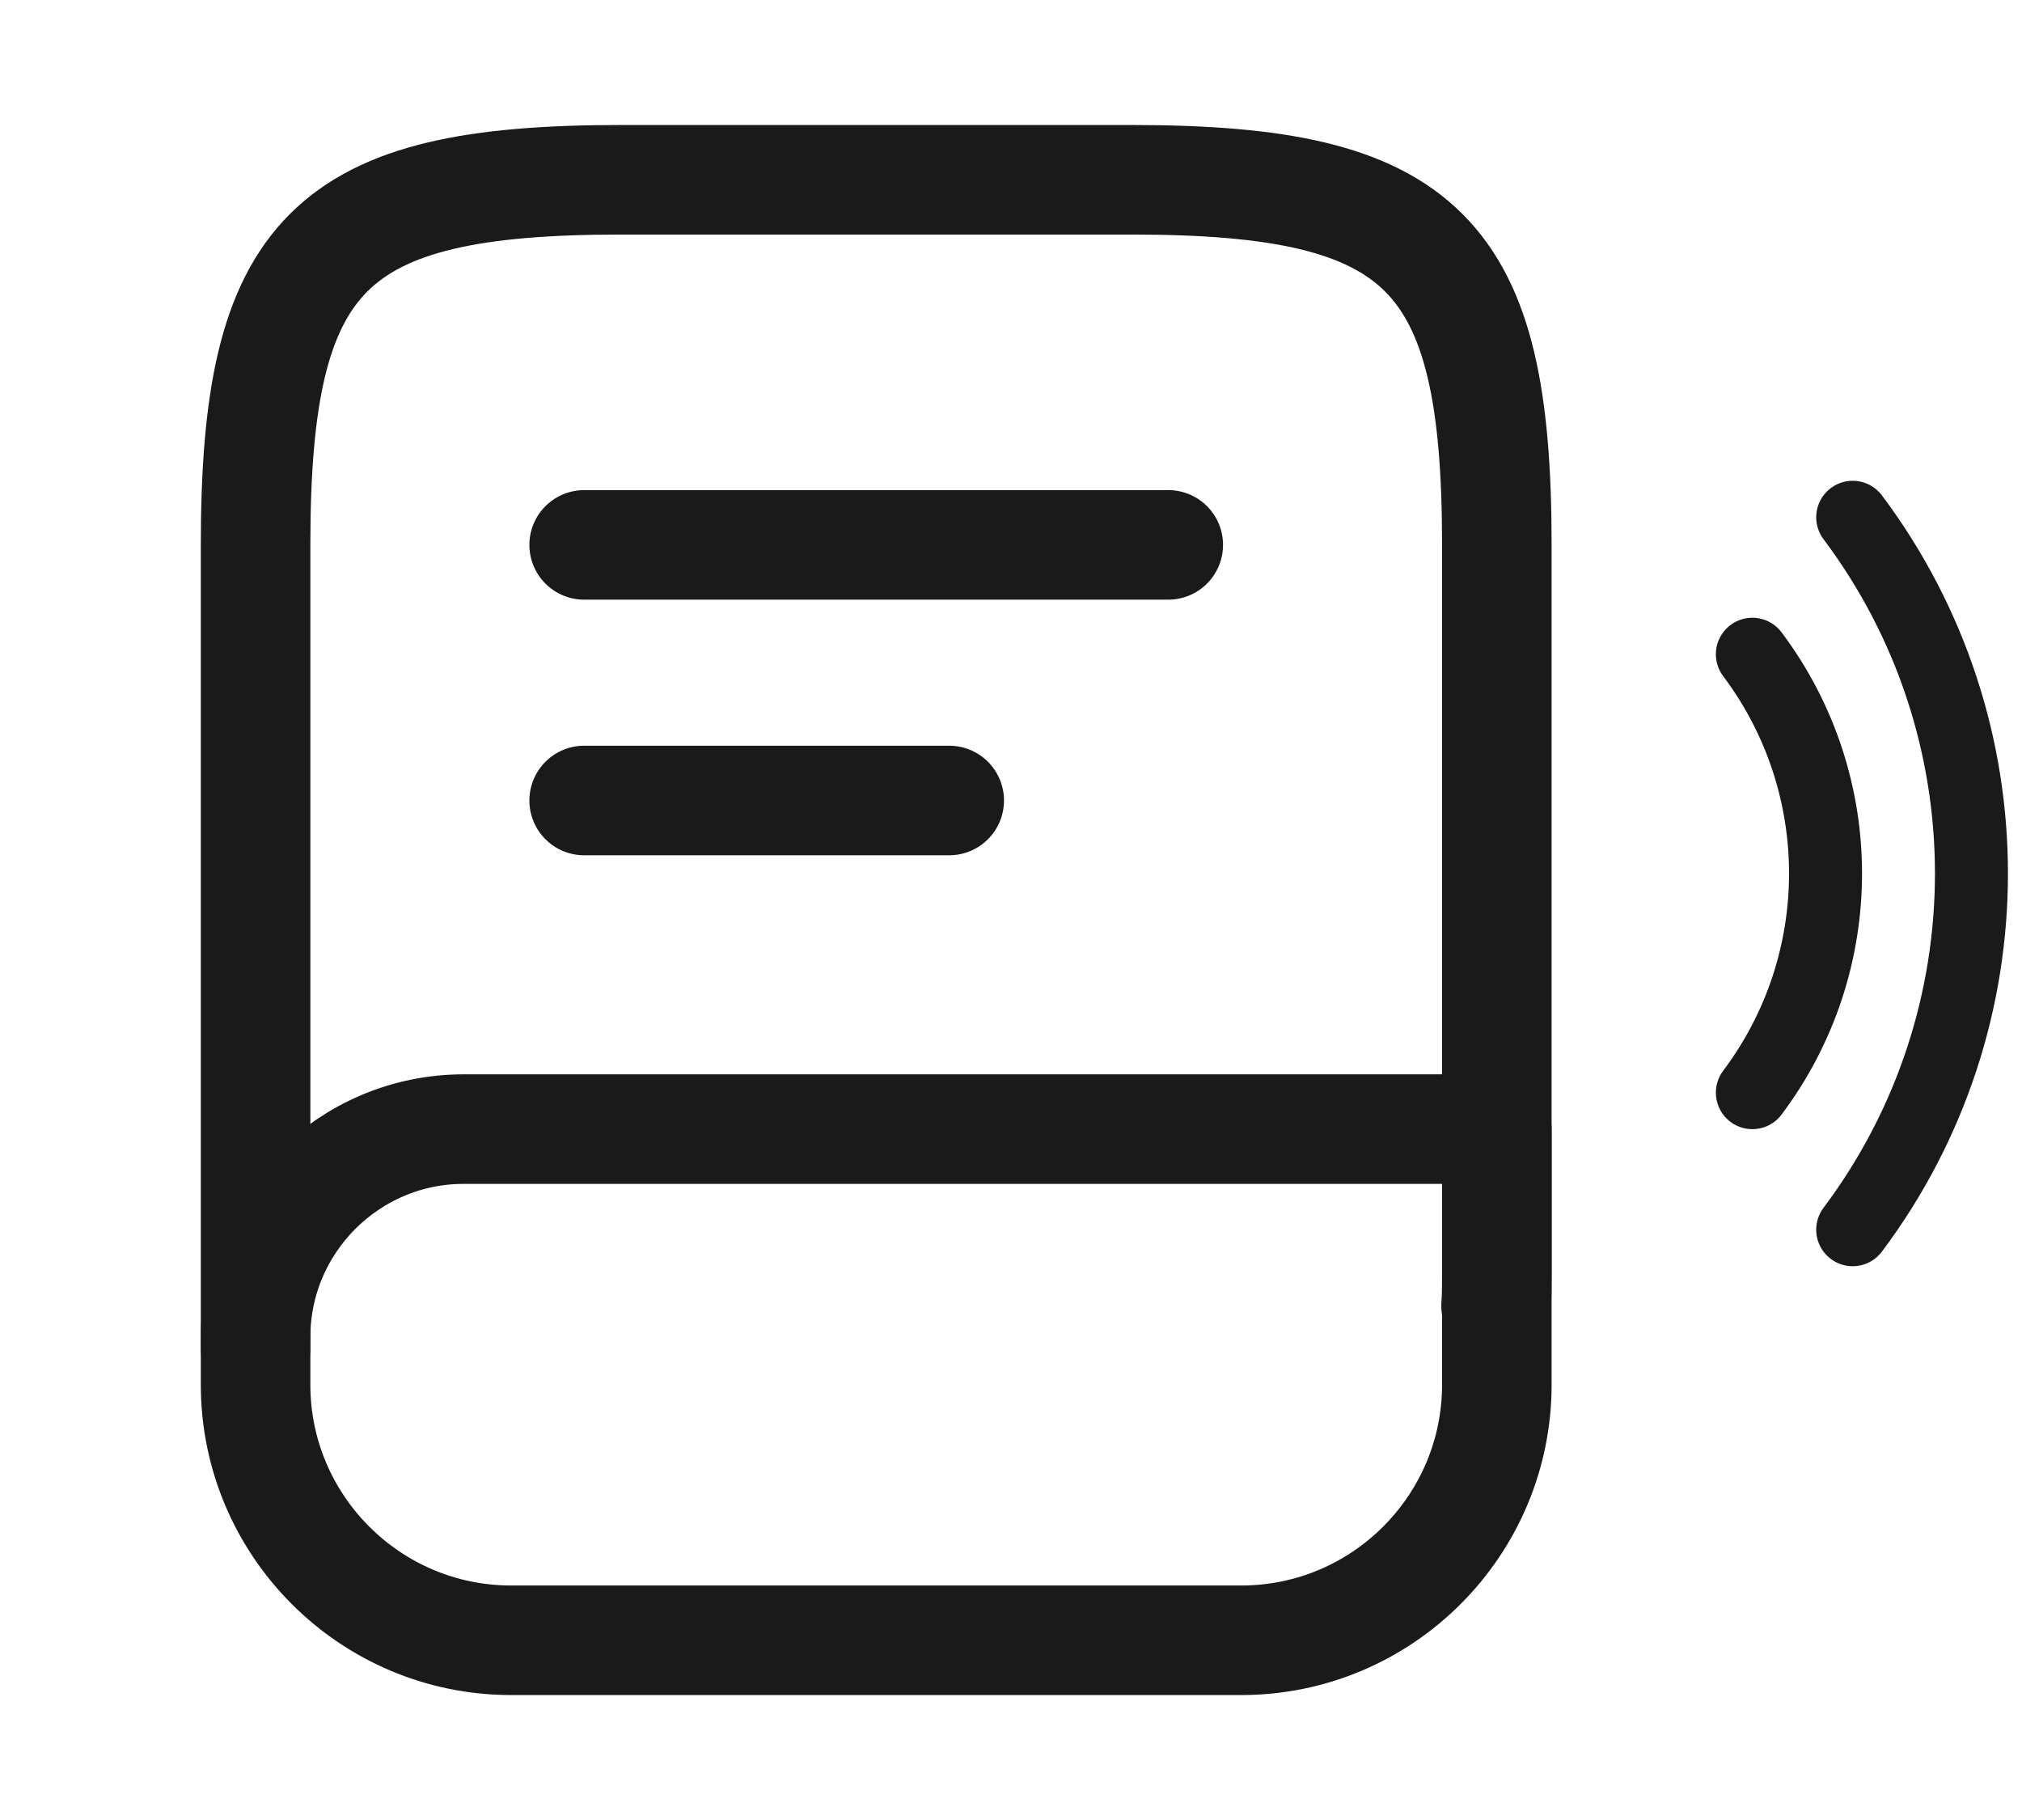
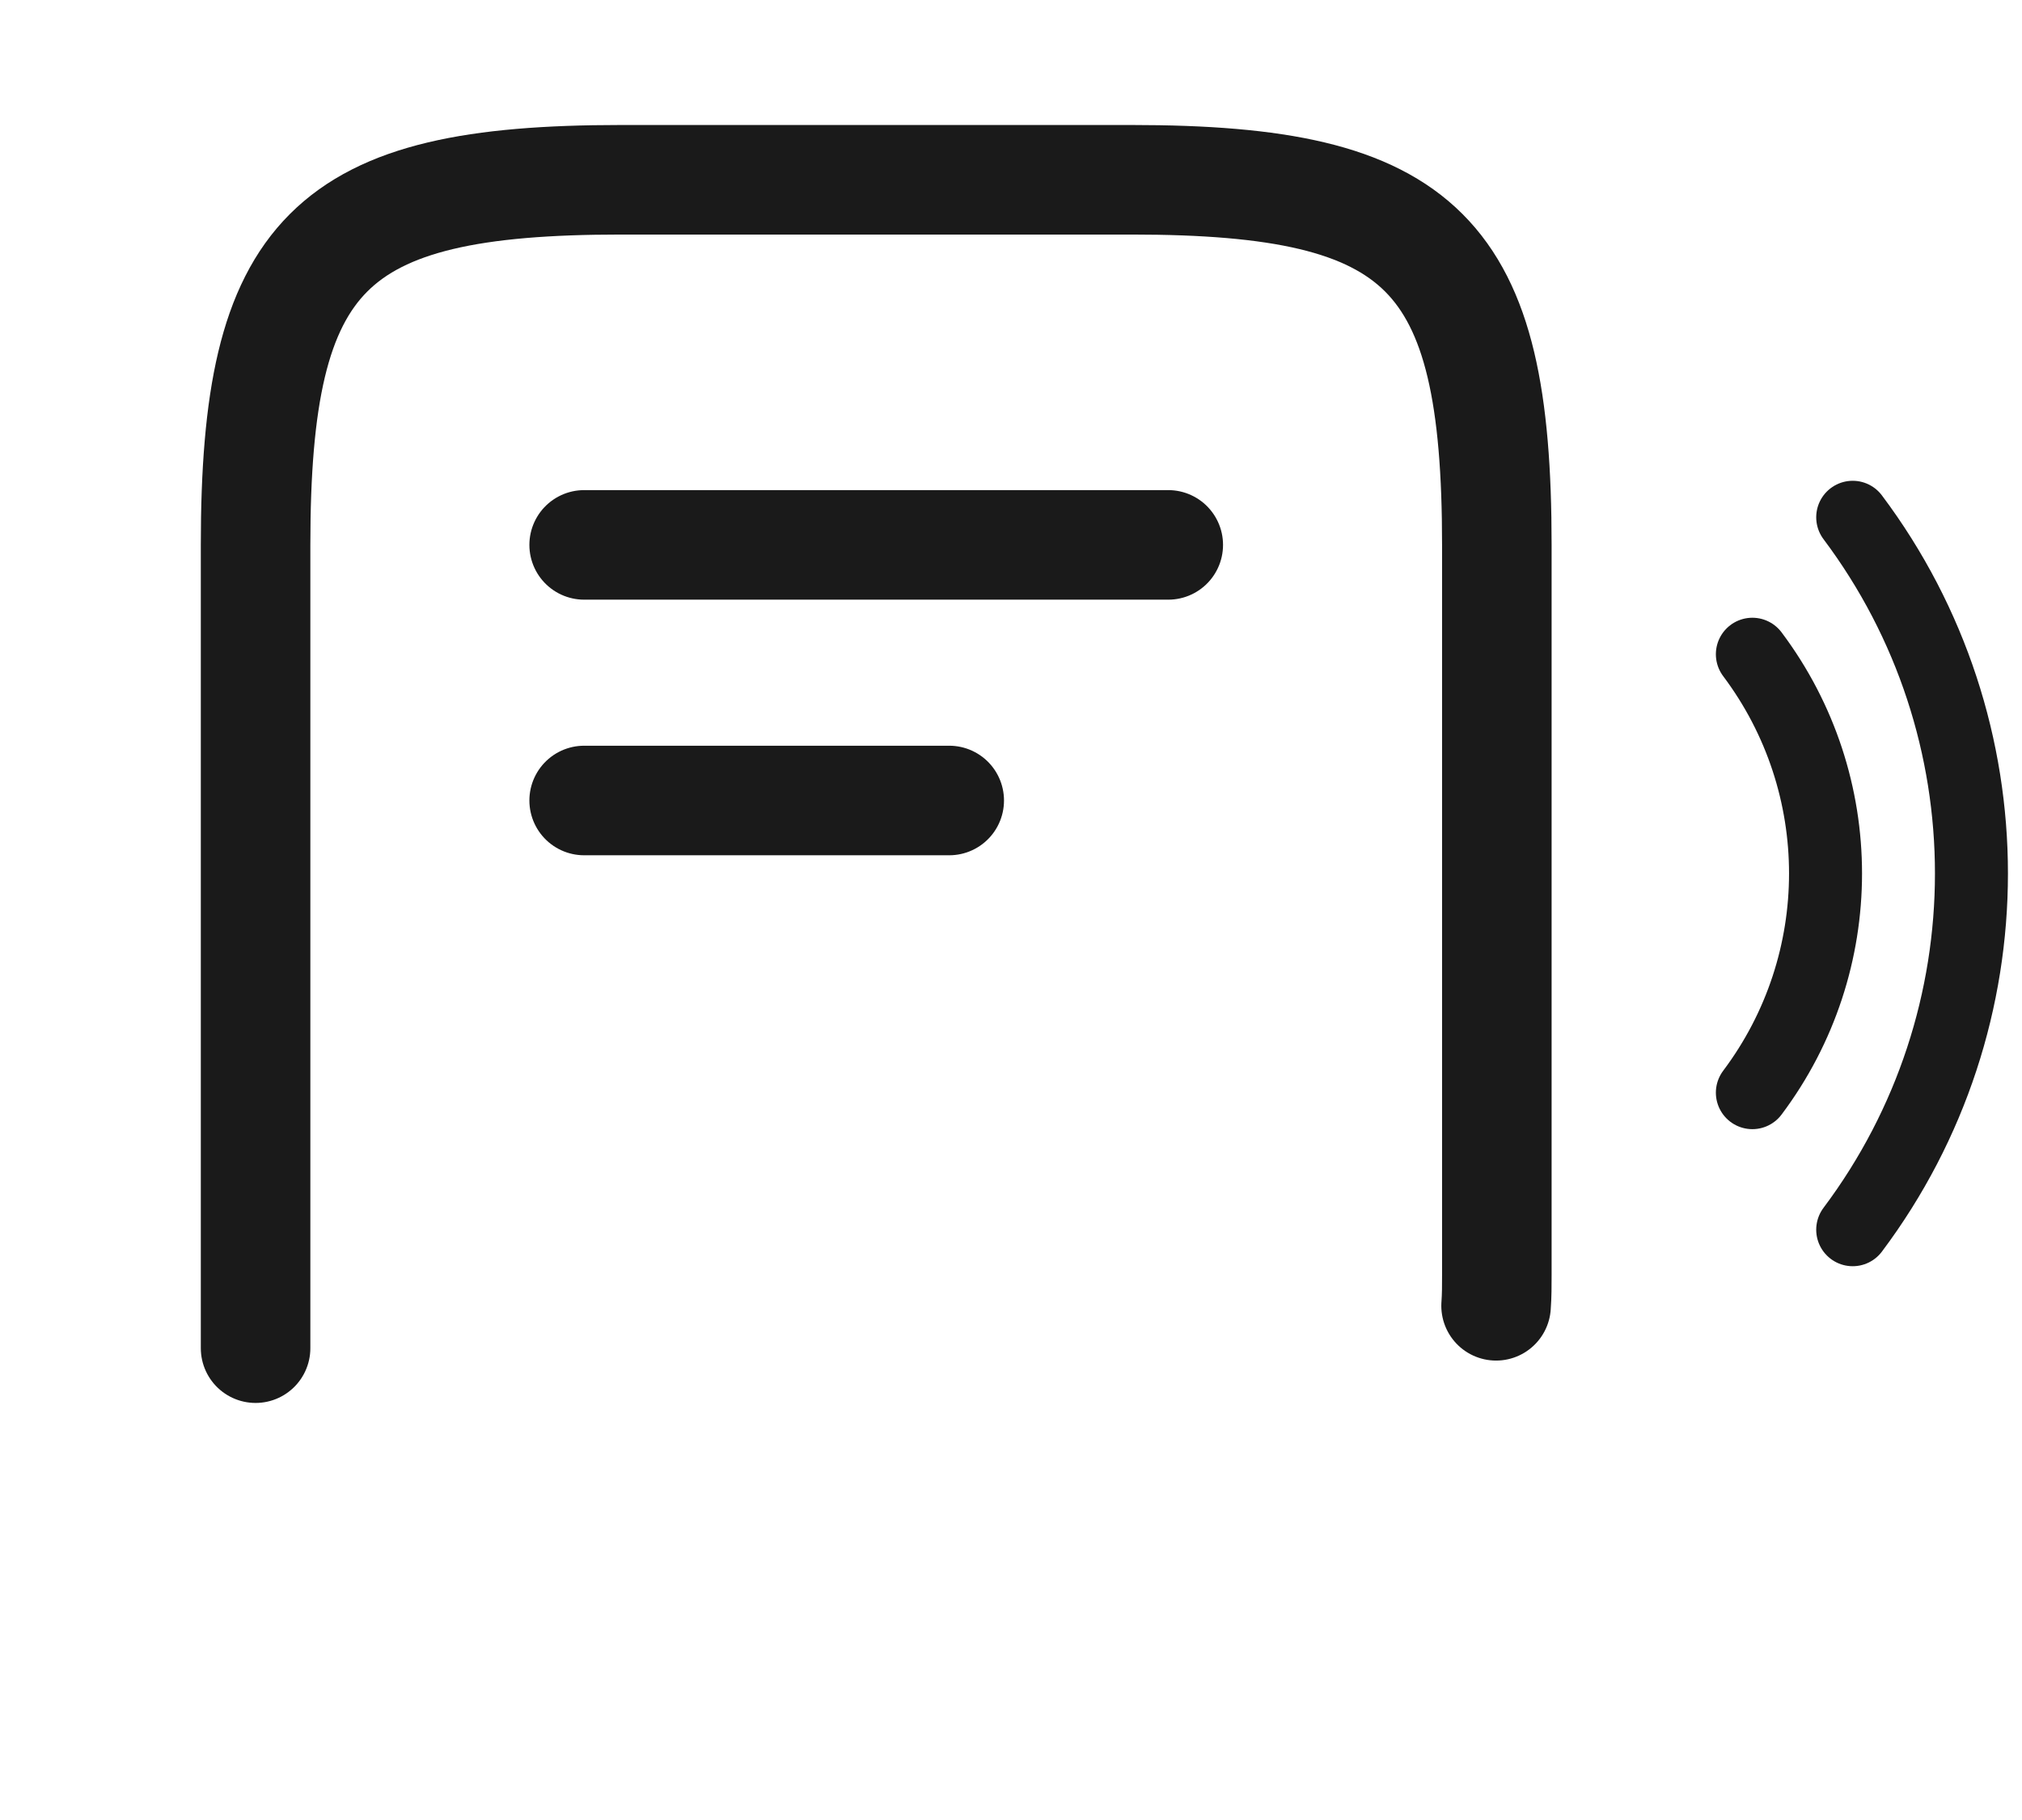
<svg xmlns="http://www.w3.org/2000/svg" width="40" height="36" viewBox="0 0 40 36" fill="none">
  <path d="M5.056 26.667V10.778C5.056 5 6.5 3.556 12.278 3.556H22.389C28.166 3.556 29.611 5 29.611 10.778V25.222C29.611 25.424 29.611 25.627 29.596 25.829" stroke="#1A1A1A" stroke-width="2.167" stroke-linecap="round" stroke-linejoin="round" />
-   <path d="M9.172 22.334H29.611V27.389C29.611 30.177 27.343 32.445 24.555 32.445H10.111C7.323 32.445 5.056 30.177 5.056 27.389V26.45C5.056 24.182 6.904 22.334 9.172 22.334Z" stroke="#1A1A1A" stroke-width="2.167" stroke-linecap="round" stroke-linejoin="round" />
  <path d="M11.556 10.778H23.111" stroke="#1A1A1A" stroke-width="2.167" stroke-linecap="round" stroke-linejoin="round" />
  <path d="M11.556 15.834H18.778" stroke="#1A1A1A" stroke-width="2.167" stroke-linecap="round" stroke-linejoin="round" />
  <path d="M34.666 12.941C36.596 15.511 36.596 19.044 34.666 21.613" stroke="#1A1A1A" stroke-width="1.444" stroke-linecap="round" stroke-linejoin="round" />
  <path d="M36.651 10.232C39.783 14.405 39.783 20.15 36.651 24.324" stroke="#1A1A1A" stroke-width="1.444" stroke-linecap="round" stroke-linejoin="round" />
</svg>